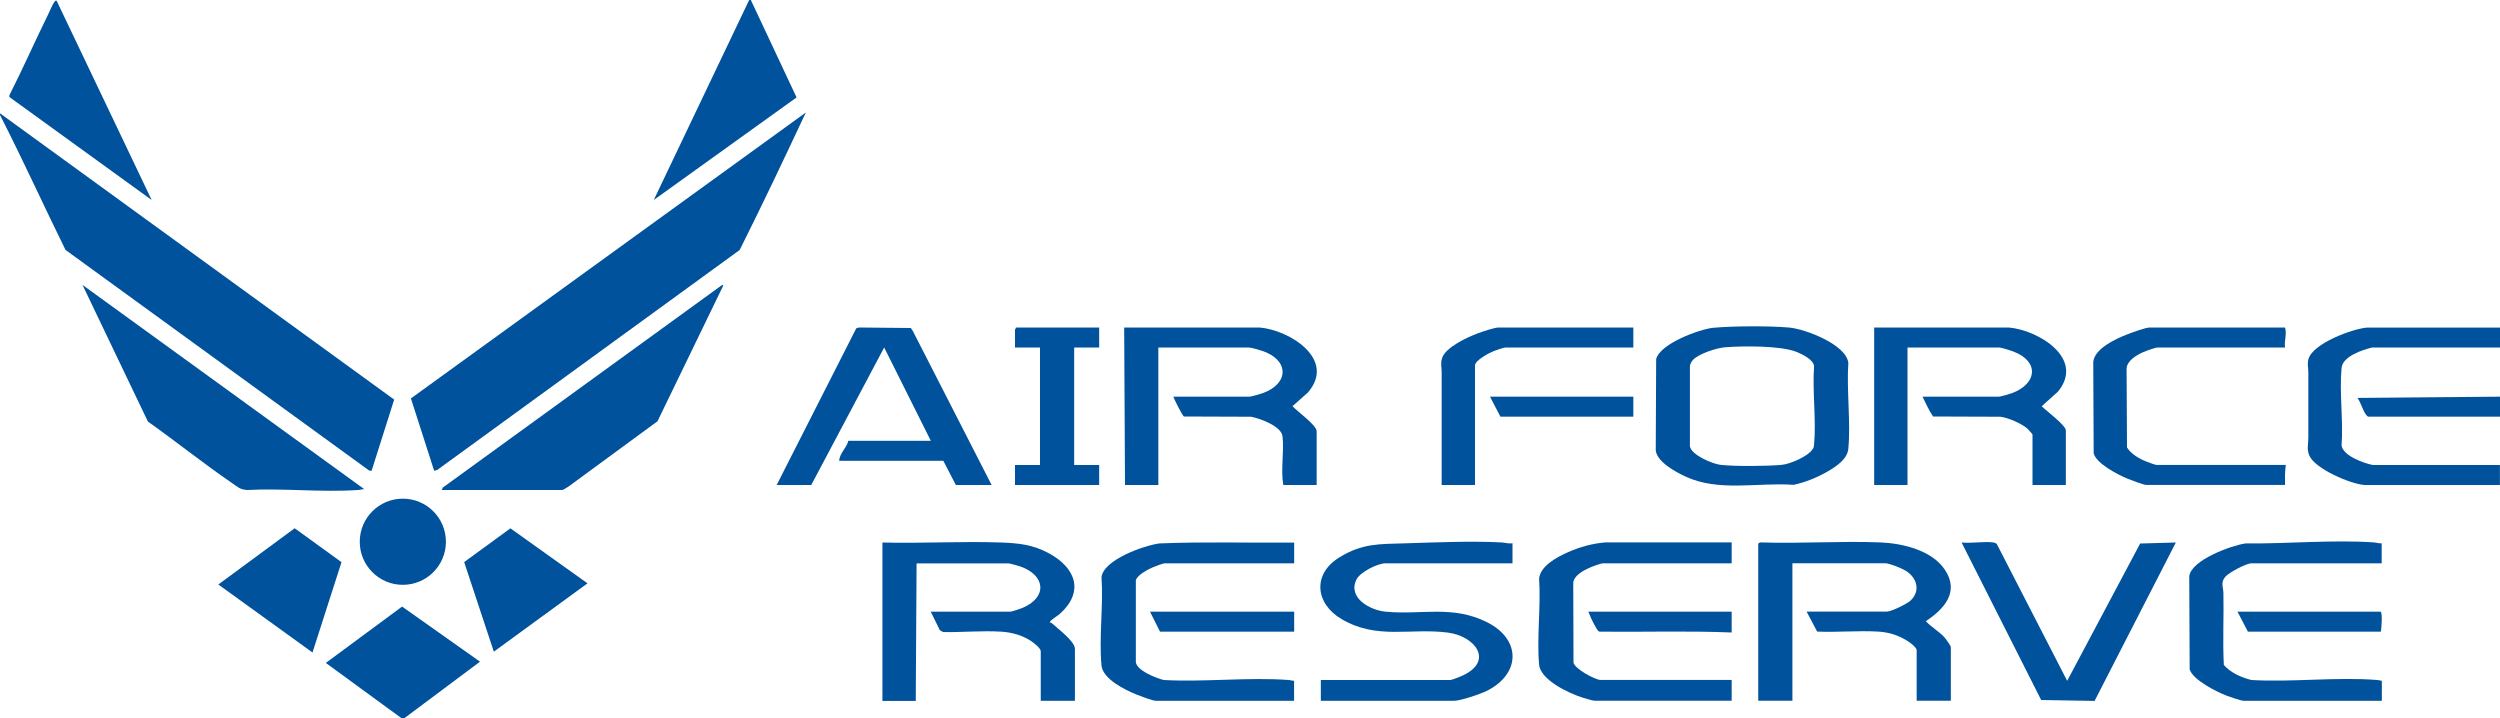
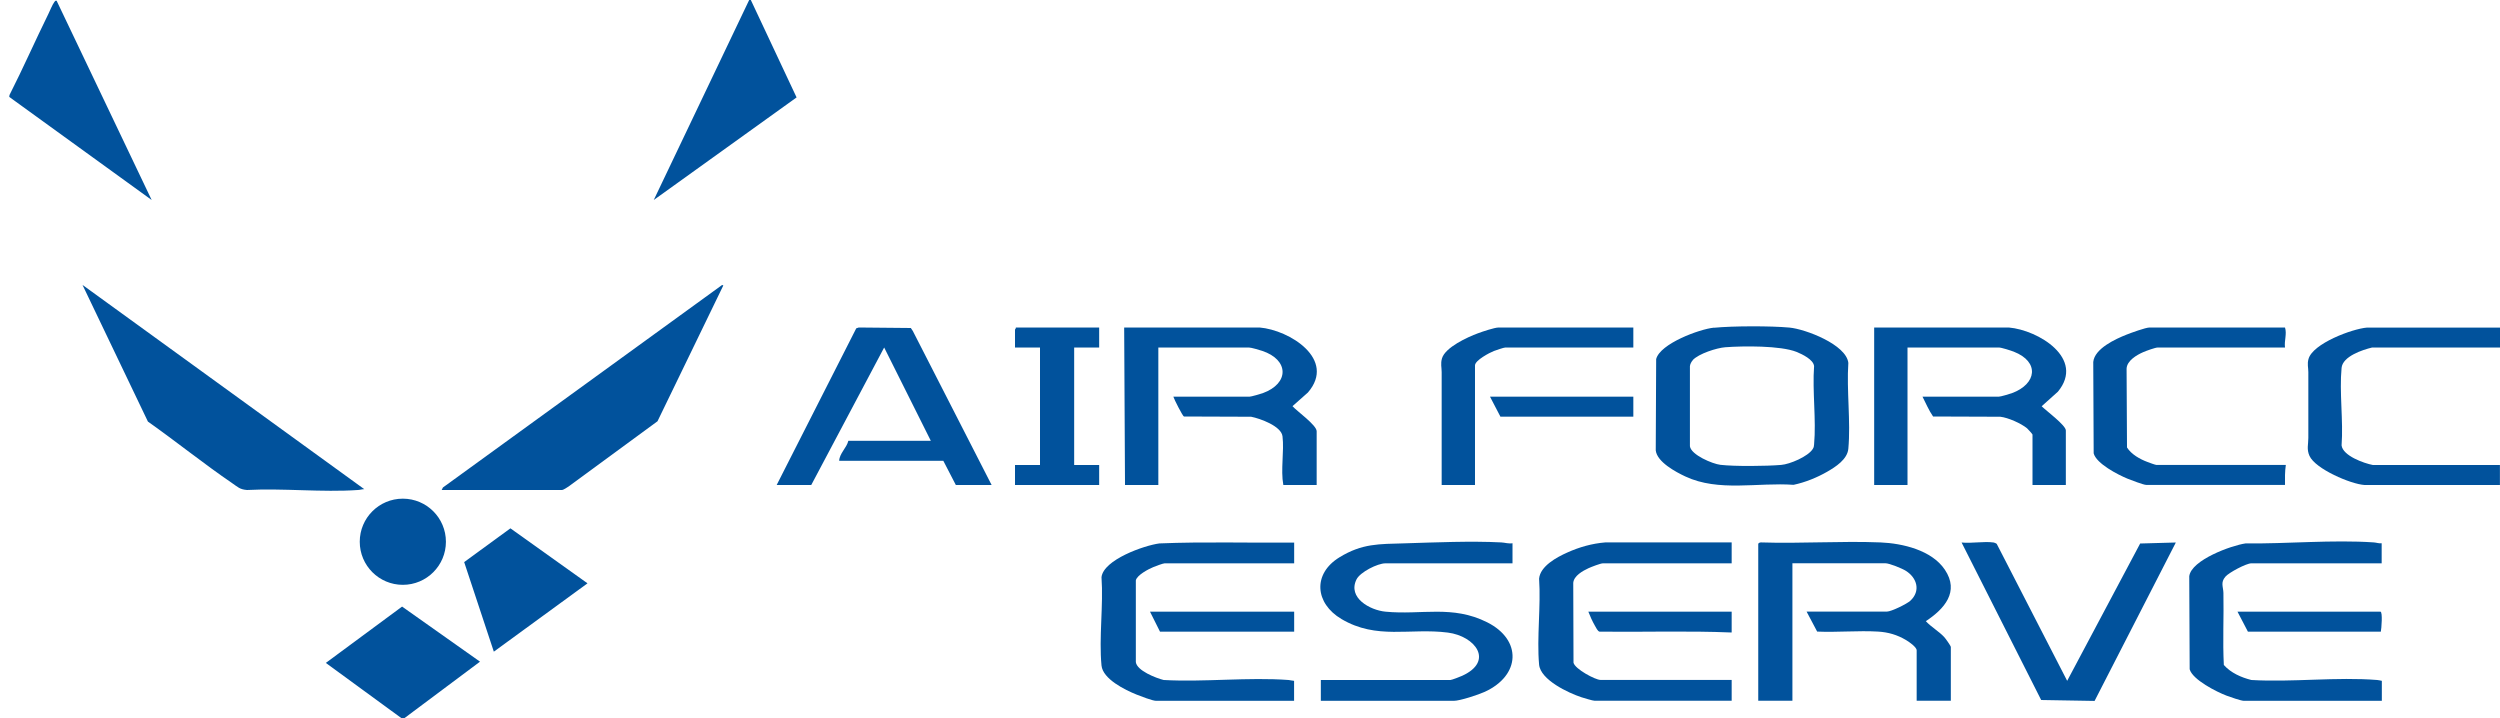
<svg xmlns="http://www.w3.org/2000/svg" id="Layer_1" version="1.1" viewBox="0 0 300 86.2">
  <defs>
    <style>
      .st0 {
        fill: #01529c;
      }
    </style>
  </defs>
  <g>
    <g>
-       <path class="st0" d="M0,13.6l47.3,34.35-2.71,8.55-.3-.04L7.86,29.99C5.21,24.61,2.73,19.14,0,13.8v-.2Z" />
      <path class="st0" d="M43.7,58.7c-.25,0-.49.09-.75.1-4.31.3-8.96-.23-13.31,0-.88-.07-1.1-.36-1.78-.82-3.44-2.35-6.71-4.99-10.11-7.39l-7.85-16.4,33.8,24.5Z" />
      <path class="st0" d="M6.8.1l11.4,23.9L1.11,11.63l.03-.23c1.63-3.21,3.08-6.51,4.67-9.74.18-.37.48-1.11.7-1.4.09-.11.1-.2.28-.17Z" />
      <g>
        <polygon class="st0" points="90.1 0 95.59 11.69 78.45 24 89.9 0 90.1 0" />
-         <path class="st0" d="M96.7,13.5c-2.59,5.53-5.21,11.05-7.94,16.5l-36.3,26.4-.36.09-2.79-8.68L96.7,13.5Z" />
        <path class="st0" d="M53,58.8l.15-.3,33.5-24.3.15.05-7.9,16.3-10.67,7.83c-.15.1-.64.42-.78.42h-14.45Z" />
      </g>
    </g>
    <g>
      <polygon class="st0" points="48.2 86.2 39.1 79.55 48.25 72.79 57.6 79.4 48.5 86.2 48.2 86.2" />
-       <polygon class="st0" points="37.5 78.3 26.2 70.14 35.36 63.39 40.98 67.46 37.5 78.3" />
      <polygon class="st0" points="70.5 70 59.26 78.2 55.7 67.45 61.25 63.4 70.5 70" />
      <circle class="st0" cx="48.34" cy="65.01" r="5.17" />
    </g>
  </g>
  <g>
    <g>
      <path class="st0" d="M151.15,39.3c3.59.3,9.24,3.82,5.8,7.8l-1.85,1.64c.51.59,2.9,2.27,2.9,3.01v6.45h-4c-.34-1.85.12-4.02-.1-5.85-.15-1.22-2.69-2.13-3.76-2.34l-8.07-.03c-.16-.06-1.17-2.05-1.27-2.38h9.15c.19,0,1.33-.33,1.58-.42,3.21-1.17,3.16-4.01-.08-5.08-.34-.11-1.3-.4-1.6-.4h-10.85v16.5h-4l-.1-18.9h16.25Z" />
      <path class="st0" d="M119,58.2h-4.3l-1.5-2.9h-12.5c.04-.9.89-1.54,1.1-2.4h9.9l-5.6-11.2-8.75,16.5h-4.15l9.55-18.8.3-.1,6.25.06.24.36,9.46,18.49Z" />
      <path class="st0" d="M131.9,39.3v2.4h-3v14.1h3v2.4h-10.1v-2.4h3v-14.1h-3v-2.15s.13-.15.1-.25h10Z" />
    </g>
    <g>
      <g>
        <path class="st0" d="M300,39.3v2.4h-15.34c-1.17.28-3.53,1.06-3.67,2.44-.28,2.93.22,6.32,0,9.31.15,1.24,2.66,2.14,3.75,2.35h15.25v2.4h-16.25c-1.67-.11-5.89-1.93-6.6-3.49-.36-.8-.14-1.39-.14-2.15,0-2.64,0-5.27,0-7.91,0-.54-.15-.96.02-1.57.51-1.86,5.26-3.63,7.03-3.77h15.95Z" />
-         <path class="st0" d="M300,47.6v2.4h-15.75c-.15,0-.21-.1-.3-.2-.38-.47-.66-1.51-1.05-2.05l17.1-.15Z" />
      </g>
      <path class="st0" d="M241.05,39.3c3.53.3,9.19,3.71,5.9,7.7l-1.95,1.75c.49.5,2.9,2.28,2.9,2.9v6.55h-4v-6.05c0-.06-.54-.65-.65-.75-.71-.59-2.29-1.29-3.21-1.39l-8.07-.03c-.5-.72-.87-1.59-1.27-2.38h9.15c.24,0,1.29-.32,1.58-.42,2.98-1.1,3.35-3.76.22-4.98-.37-.14-1.47-.5-1.8-.5h-10.95v16.5h-4v-18.9h16.15Z" />
      <path class="st0" d="M205.68,39.33c2.28-.22,6.78-.23,9.06-.02,1.91.18,6.82,2.04,7.06,4.24-.22,3.32.3,7.03,0,10.3-.11,1.27-1.53,2.18-2.54,2.76-1.24.71-2.63,1.27-4.03,1.57-4.3-.31-8.99.87-12.98-1-1.16-.54-3.42-1.75-3.56-3.14l.05-10.95c.47-1.85,5.2-3.6,6.93-3.77ZM203.13,43.23c-.16.17-.32.47-.34.71v9.61c.14,1.04,2.72,2.12,3.66,2.23,1.74.2,5.51.16,7.29.01,1.04-.08,3.23-1.01,3.79-1.91.13-.21.14-.3.16-.54.27-2.98-.22-6.38,0-9.41-.09-.79-1.42-1.42-2.1-1.7-1.94-.77-6.39-.72-8.55-.56-1.04.08-3.19.77-3.91,1.54Z" />
      <path class="st0" d="M274.2,39.3c.25.78-.11,1.59,0,2.4h-15.25c-.32,0-1.4.4-1.75.55-.8.35-1.97,1.03-2.01,1.99l.05,9.46c.53.83,1.55,1.4,2.46,1.74.17.07.95.35,1.05.35h15.55c-.12.8-.11,1.6-.1,2.4h-16.65c-.33,0-1.84-.59-2.25-.75-1.14-.47-3.74-1.8-4.06-3.04l-.05-10.96c.15-1.61,2.67-2.76,4.01-3.29.53-.21,2.28-.85,2.75-.85h16.25Z" />
      <g>
        <path class="st0" d="M196,39.3v2.4h-15.35c-.2,0-1.13.33-1.38.42-.52.2-2.27,1.12-2.27,1.73v14.35h-4c0-4.52,0-9.04,0-13.55,0-.57-.15-1,.04-1.65.39-1.32,3.07-2.55,4.3-3,.53-.2,2.01-.7,2.5-.7h16.15Z" />
        <polygon class="st0" points="196 47.6 196 50 180.05 50 178.8 47.6 196 47.6" />
      </g>
    </g>
  </g>
  <g>
    <path class="st0" d="M211,65.25c.03-.11.23-.17.34-.16,4.74.16,9.59-.19,14.31,0,2.65.11,6.15.92,7.73,3.27,1.79,2.66-.07,4.72-2.28,6.18.63.69,1.58,1.23,2.2,1.9.15.16.8,1.06.8,1.2v6.45h-4.1v-6.05c0-.39-.94-1.04-1.27-1.23-1.06-.63-2.14-.95-3.38-1.02-2.37-.14-4.9.11-7.29,0l-1.27-2.4h9.65c.51,0,2.39-.92,2.8-1.3,1.26-1.17.81-2.73-.52-3.58-.45-.29-1.99-.92-2.48-.92h-11.15v16.5h-4.1v-18.85Z" />
-     <path class="st0" d="M105.9,65.1c4.72.13,9.54-.17,14.25,0,2.12.08,3.81.26,5.71,1.29,3.24,1.75,4.3,4.64,1.28,7.31-.17.15-1.27.83-1.15,1,0,.01.16.02.25.1.67.63,2.75,2.15,2.75,3.05v6.25h-4.1v-5.95c0-.36-.81-.99-1.11-1.19-1.07-.73-2.35-1.08-3.64-1.16-2.3-.14-4.66.09-6.96.05l-.4-.22-1.09-2.23h9.55c.2,0,1.2-.35,1.45-.45,3.08-1.29,2.74-3.97-.3-4.99-.22-.07-1.19-.35-1.35-.35h-11.05l-.1,16.5h-4v-19Z" />
    <path class="st0" d="M181.5,65.2v2.4h-15.25c-.94,0-3.03,1.05-3.47,1.93-1.09,2.21,1.62,3.69,3.47,3.87,4.32.42,8.03-.83,12.22,1.28s4,6.37-.3,8.34c-.74.34-2.97,1.08-3.72,1.08h-15.95v-2.5h15.55c.16,0,1.18-.4,1.4-.5,3.89-1.77,1.57-4.77-1.71-5.19-4.55-.58-8.52.89-12.77-1.63-3.17-1.88-3.48-5.41-.24-7.4,2.74-1.68,4.75-1.59,7.82-1.68,3.73-.11,7.88-.3,11.6-.11.43.02.88.18,1.35.1Z" />
    <path class="st0" d="M239.25,65.1c.07.01.31.11.36.17l8.45,16.43,8.76-16.48,4.28-.12-9.75,19.01-6.41-.11-9.55-18.9c1.18.13,2.71-.17,3.85,0Z" />
    <path class="st0" d="M285.8,65.2v2.4h-15.65c-.59,0-2.69,1.11-3.1,1.6-.61.71-.26,1.2-.24,1.95.06,2.88-.1,5.78.05,8.65.85.95,2.08,1.49,3.3,1.8,4.9.29,10.25-.39,15.11,0,.19.02.36.06.55.1v2.4h-16.55c-.34,0-1.68-.47-2.08-.62-1.17-.44-4.09-1.91-4.43-3.17l-.05-11.16c.24-1.95,5.06-3.7,6.76-3.94,4.99.06,10.44-.46,15.39-.12.32.02.62.15.95.1Z" />
    <path class="st0" d="M285.7,75.8h-15.95l-1.25-2.4h17.15c.29,0,.12,2.09.05,2.4Z" />
    <g>
      <path class="st0" d="M155.3,65.1v2.5h-15.55c-.18,0-1.11.35-1.35.45-.57.23-1.98.97-2.1,1.6v9.8c.12,1.03,2.42,1.92,3.34,2.15,4.89.27,10.16-.36,15,0,.22.02.43.09.65.1v2.4h-16.55c-.44,0-1.86-.56-2.35-.75-1.37-.55-4.05-1.86-4.21-3.49-.32-3.35.24-7.2,0-10.6.24-2.09,5.11-3.81,6.95-4.05,5.37-.22,10.77-.05,16.15-.1Z" />
      <polygon class="st0" points="155.3 73.4 155.3 75.8 139.2 75.8 138 73.4 155.3 73.4" />
    </g>
    <g>
      <path class="st0" d="M207.8,65.1v2.5h-15.45c-.29,0-1.39.43-1.72.58-.7.32-1.77.92-1.84,1.76l.03,9.58c.17.77,2.63,2.07,3.23,2.07h15.75v2.5h-16.45c-.22,0-1.29-.33-1.58-.42-1.57-.52-4.91-2.08-5.08-3.92-.29-3.28.23-6.98,0-10.31.14-1.51,2.12-2.57,3.37-3.13,1.46-.66,2.98-1.09,4.58-1.22h15.15Z" />
      <path class="st0" d="M207.8,73.4v2.5c-5.27-.22-10.57-.04-15.85-.1-.23-.04-.44-.51-.57-.73-.29-.51-.57-1.12-.78-1.67h17.2Z" />
    </g>
  </g>
</svg>